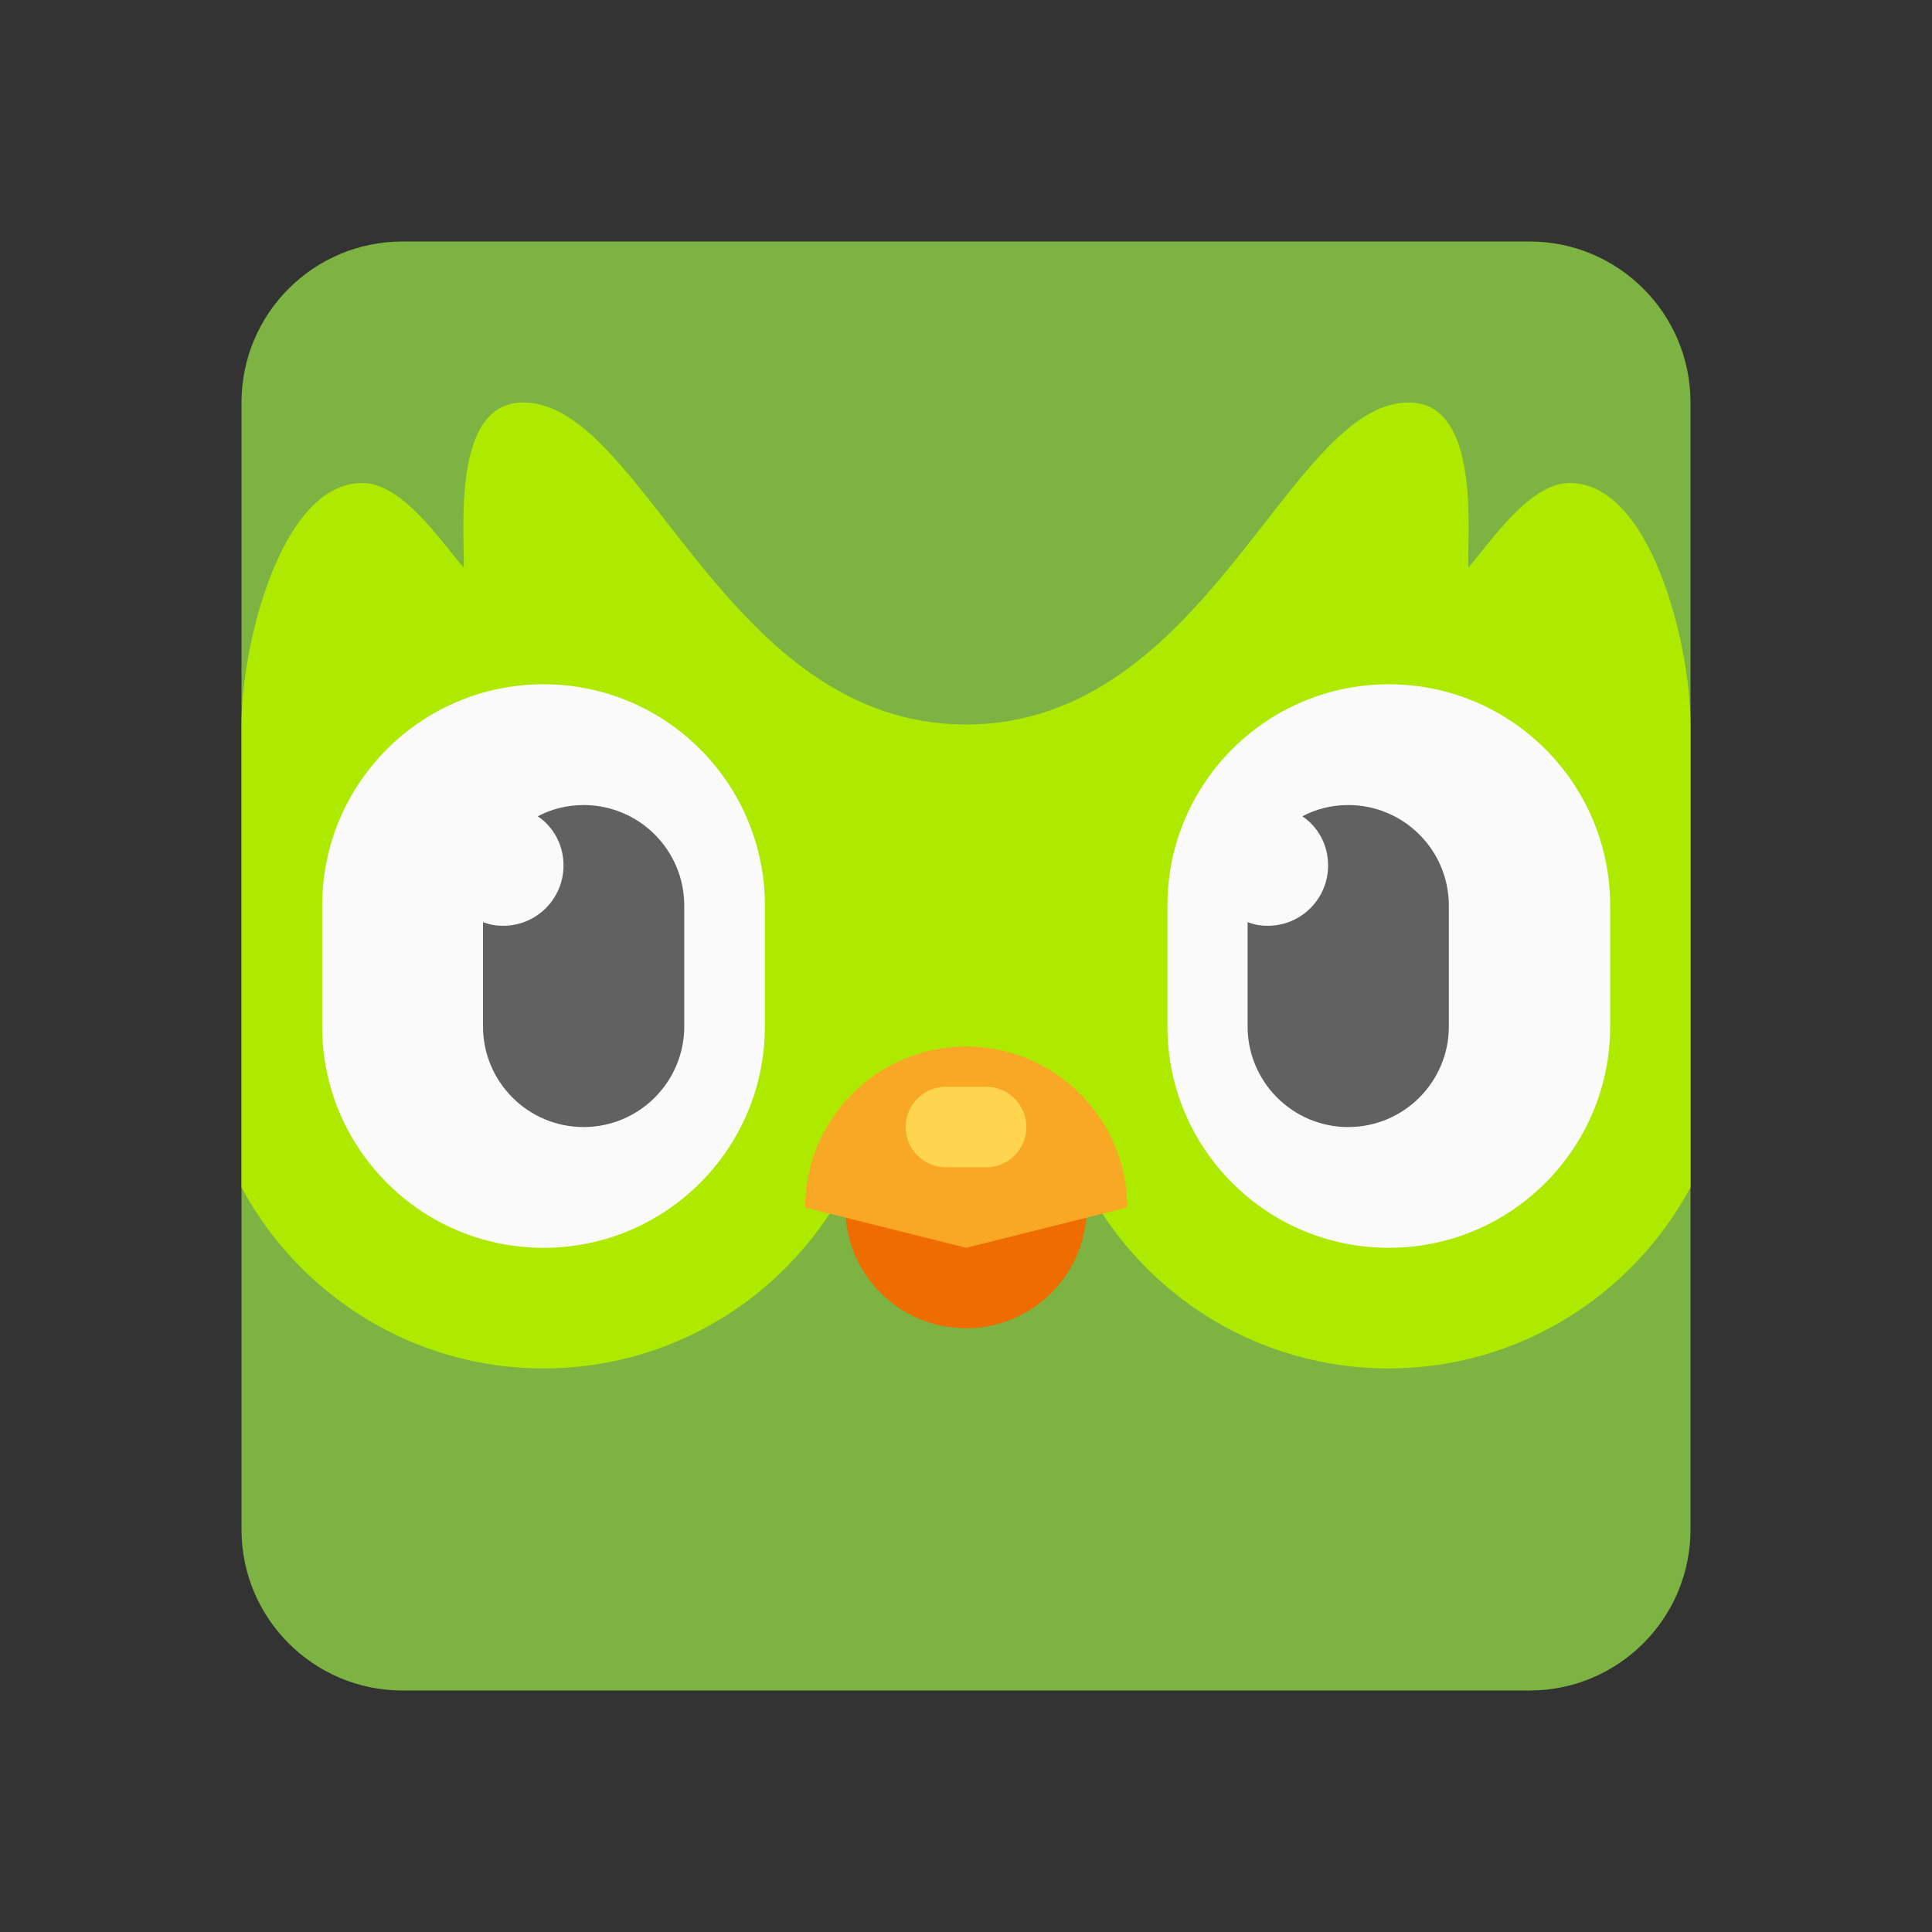
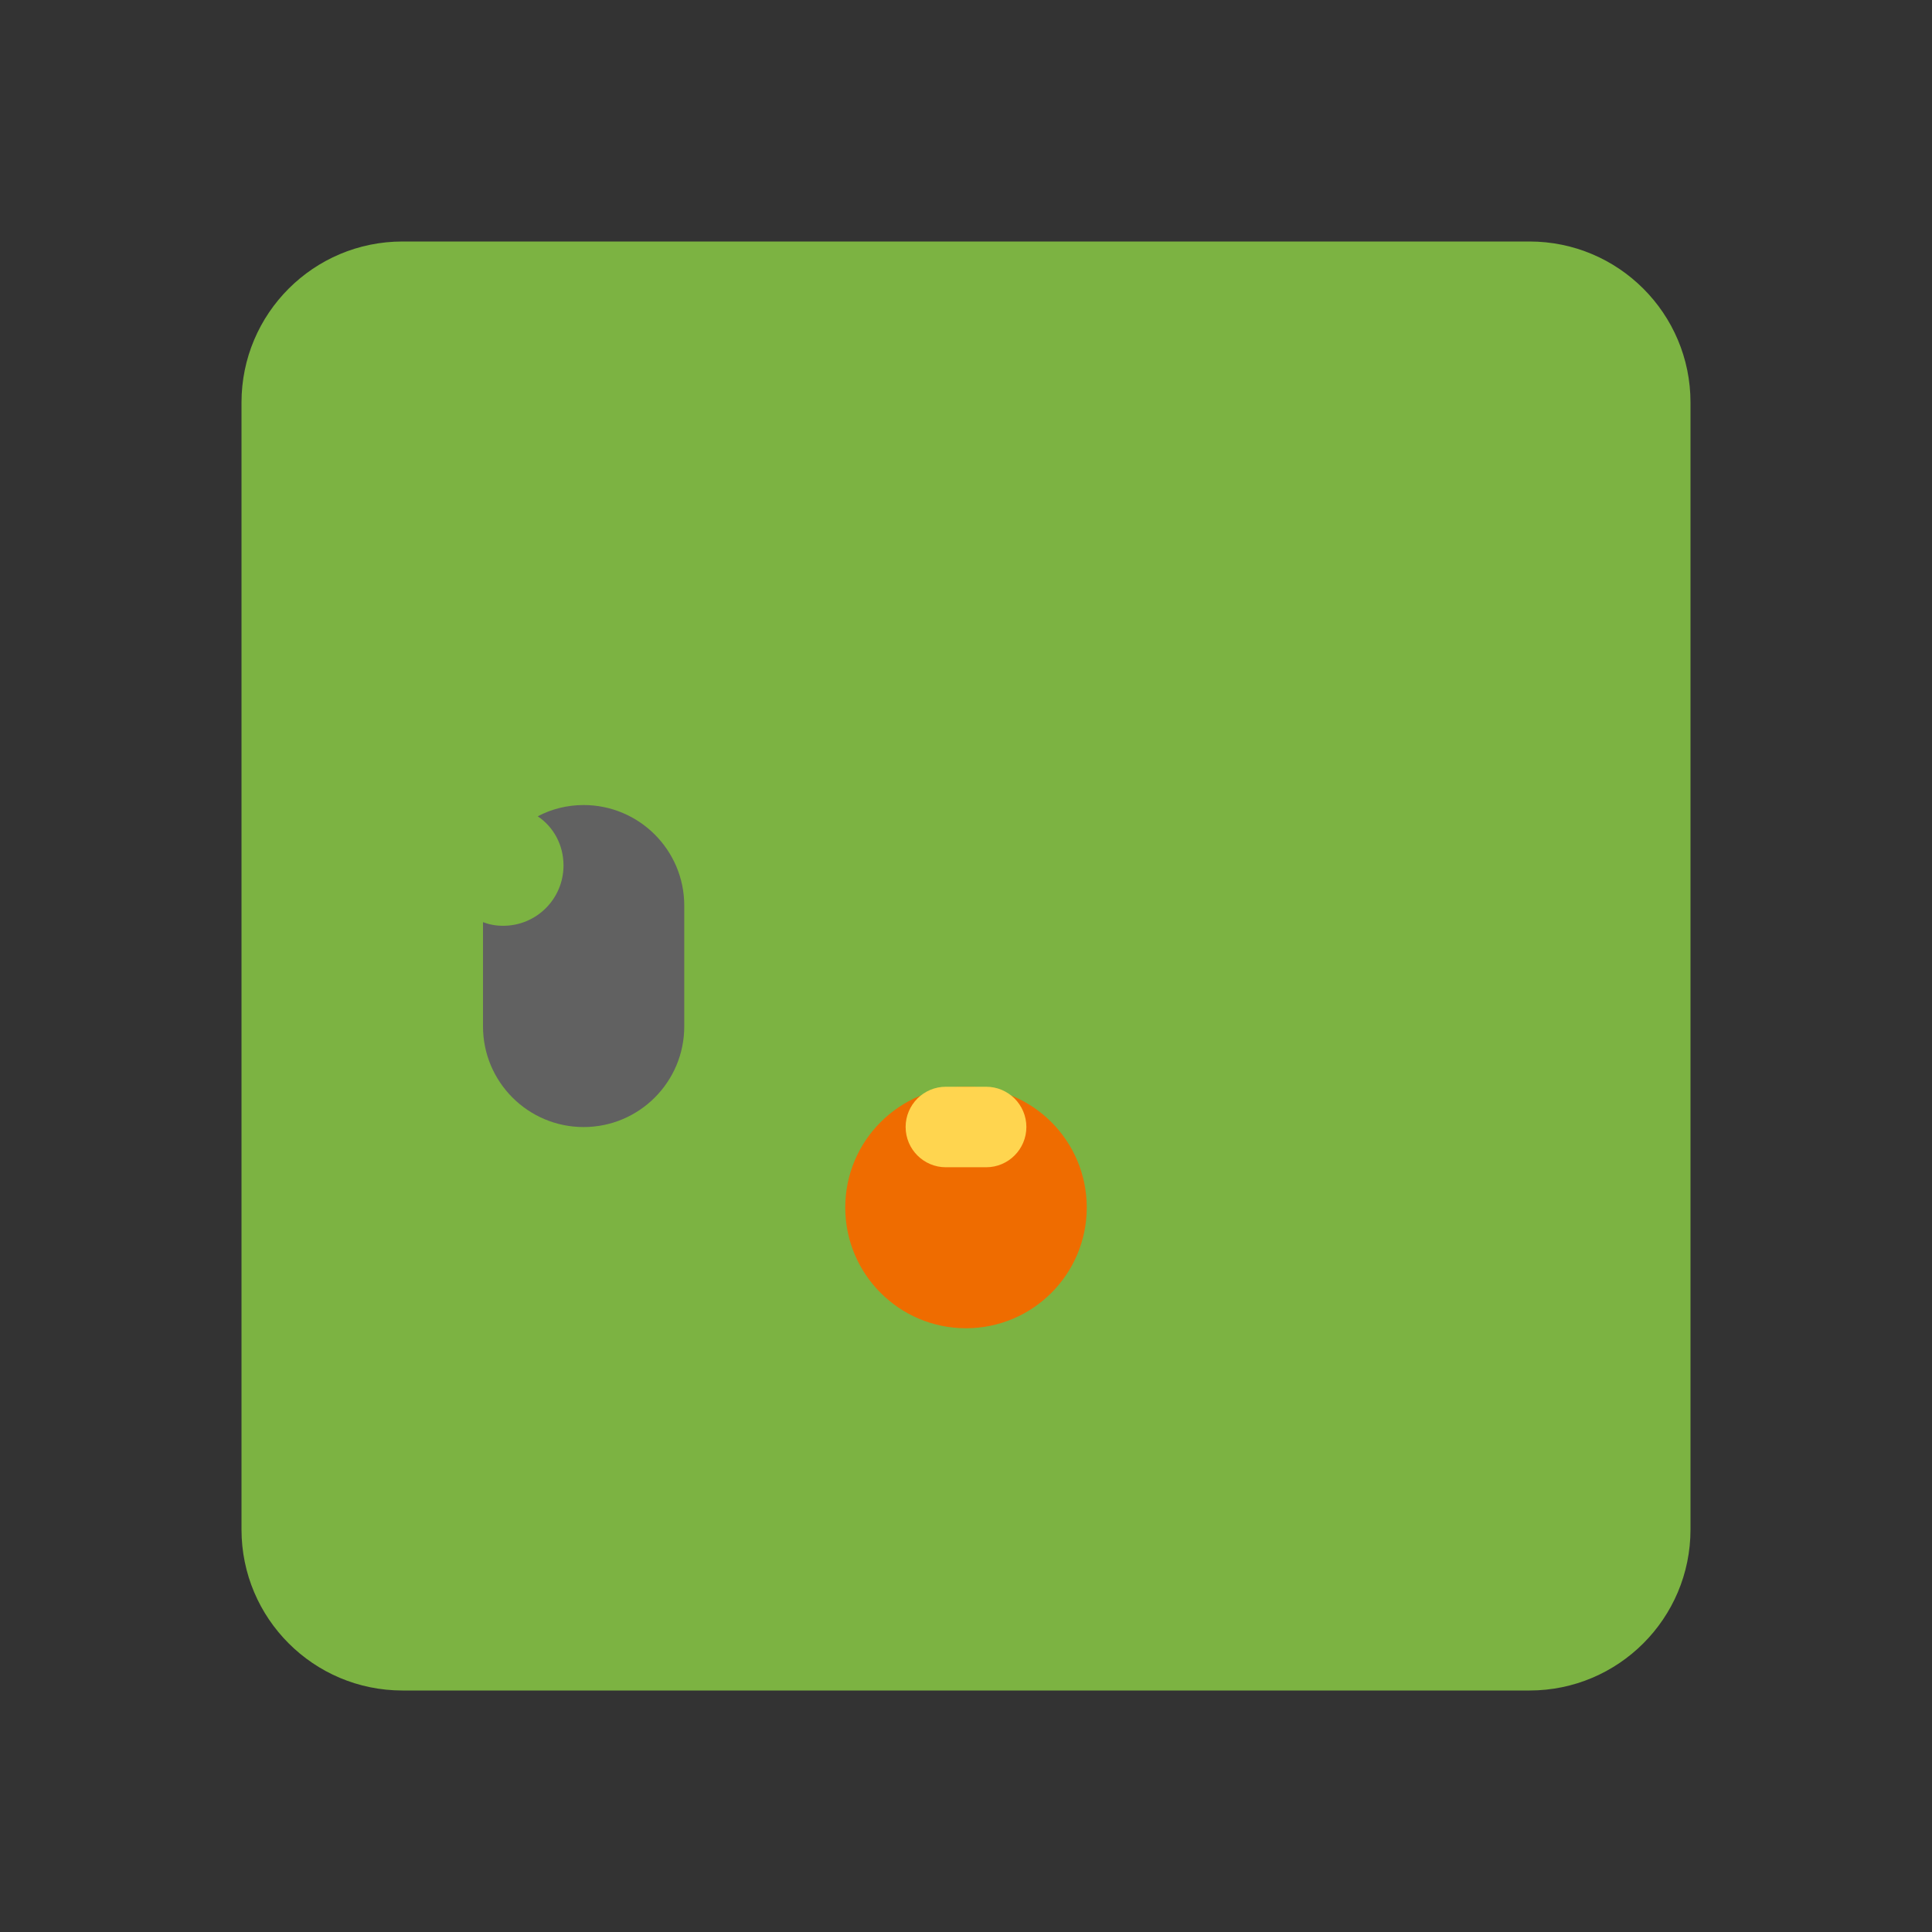
<svg xmlns="http://www.w3.org/2000/svg" width="64" height="64" viewBox="0 0 64 64" fill="none">
  <rect x="0" y="0" width="64" height="64" fill="#333333" stroke="none" />
  <path d="M50.667 8H13.333C10.388 8 8 10.388 8 13.333V50.667C8 53.612 10.388 56 13.333 56H50.667C53.612 56 56 53.612 56 50.667V13.333C56 10.388 53.612 8 50.667 8Z" fill="#7CB342" />
-   <path d="M56 23.999V39.332C54.093 42.892 50.32 45.332 46 45.332C40.907 45.332 36.6 41.972 35.16 37.332H28.84C27.4 41.972 23.093 45.332 18 45.332C13.68 45.332 9.907 42.892 8 39.332V23.999C8 21.332 9.32 15.999 12 15.999C13.333 15.999 14.587 17.919 15.36 18.799C15.4 17.612 14.947 13.332 17.333 13.332C21.333 13.332 24 23.999 32 23.999C40 23.999 42.667 13.332 46.667 13.332C49.053 13.332 48.6 17.612 48.64 18.799C49.413 17.919 50.667 15.999 52 15.999C54.68 15.999 56 21.332 56 23.999Z" fill="#AEEA00" />
-   <path d="M46.005 41.335C41.955 41.335 38.672 38.052 38.672 34.001V30.001C38.672 25.951 41.955 22.668 46.005 22.668C50.056 22.668 53.339 25.951 53.339 30.001V34.001C53.339 38.052 50.056 41.335 46.005 41.335Z" fill="#FAFAFA" />
-   <path d="M47.995 30.001V34.001C47.995 35.841 46.502 37.335 44.661 37.335C42.822 37.335 41.328 35.841 41.328 34.001V30.548C41.541 30.628 41.755 30.668 41.995 30.668C43.102 30.668 43.995 29.775 43.995 28.668C43.995 27.988 43.661 27.388 43.142 27.041C43.595 26.801 44.115 26.668 44.661 26.668C46.502 26.668 47.995 28.161 47.995 30.001Z" fill="#616161" />
-   <path d="M18.005 41.335C13.954 41.335 10.672 38.052 10.672 34.001V30.001C10.672 25.951 13.954 22.668 18.005 22.668C22.056 22.668 25.338 25.951 25.338 30.001V34.001C25.338 38.052 22.056 41.335 18.005 41.335Z" fill="#FAFAFA" />
  <path d="M22.667 30.001V34.001C22.667 35.841 21.173 37.335 19.333 37.335C17.493 37.335 16 35.841 16 34.001V30.548C16.213 30.628 16.427 30.668 16.667 30.668C17.773 30.668 18.667 29.775 18.667 28.668C18.667 27.988 18.333 27.388 17.813 27.041C18.267 26.801 18.787 26.668 19.333 26.668C21.173 26.668 22.667 28.161 22.667 30.001Z" fill="#616161" />
  <path d="M32 44C34.209 44 36 42.209 36 40C36 37.791 34.209 36 32 36C29.791 36 28 37.791 28 40C28 42.209 29.791 44 32 44Z" fill="#EF6C00" />
-   <path d="M32.005 34.668C29.06 34.668 26.672 37.056 26.672 40.001L32.005 41.335L37.339 40.001C37.339 37.056 34.95 34.668 32.005 34.668Z" fill="#F9A825" />
  <path d="M32.667 38.667H31.333C30.597 38.667 30 38.069 30 37.333C30 36.597 30.597 36 31.333 36H32.667C33.403 36 34 36.597 34 37.333C34 38.069 33.403 38.667 32.667 38.667Z" fill="#FFD54F" />
</svg>